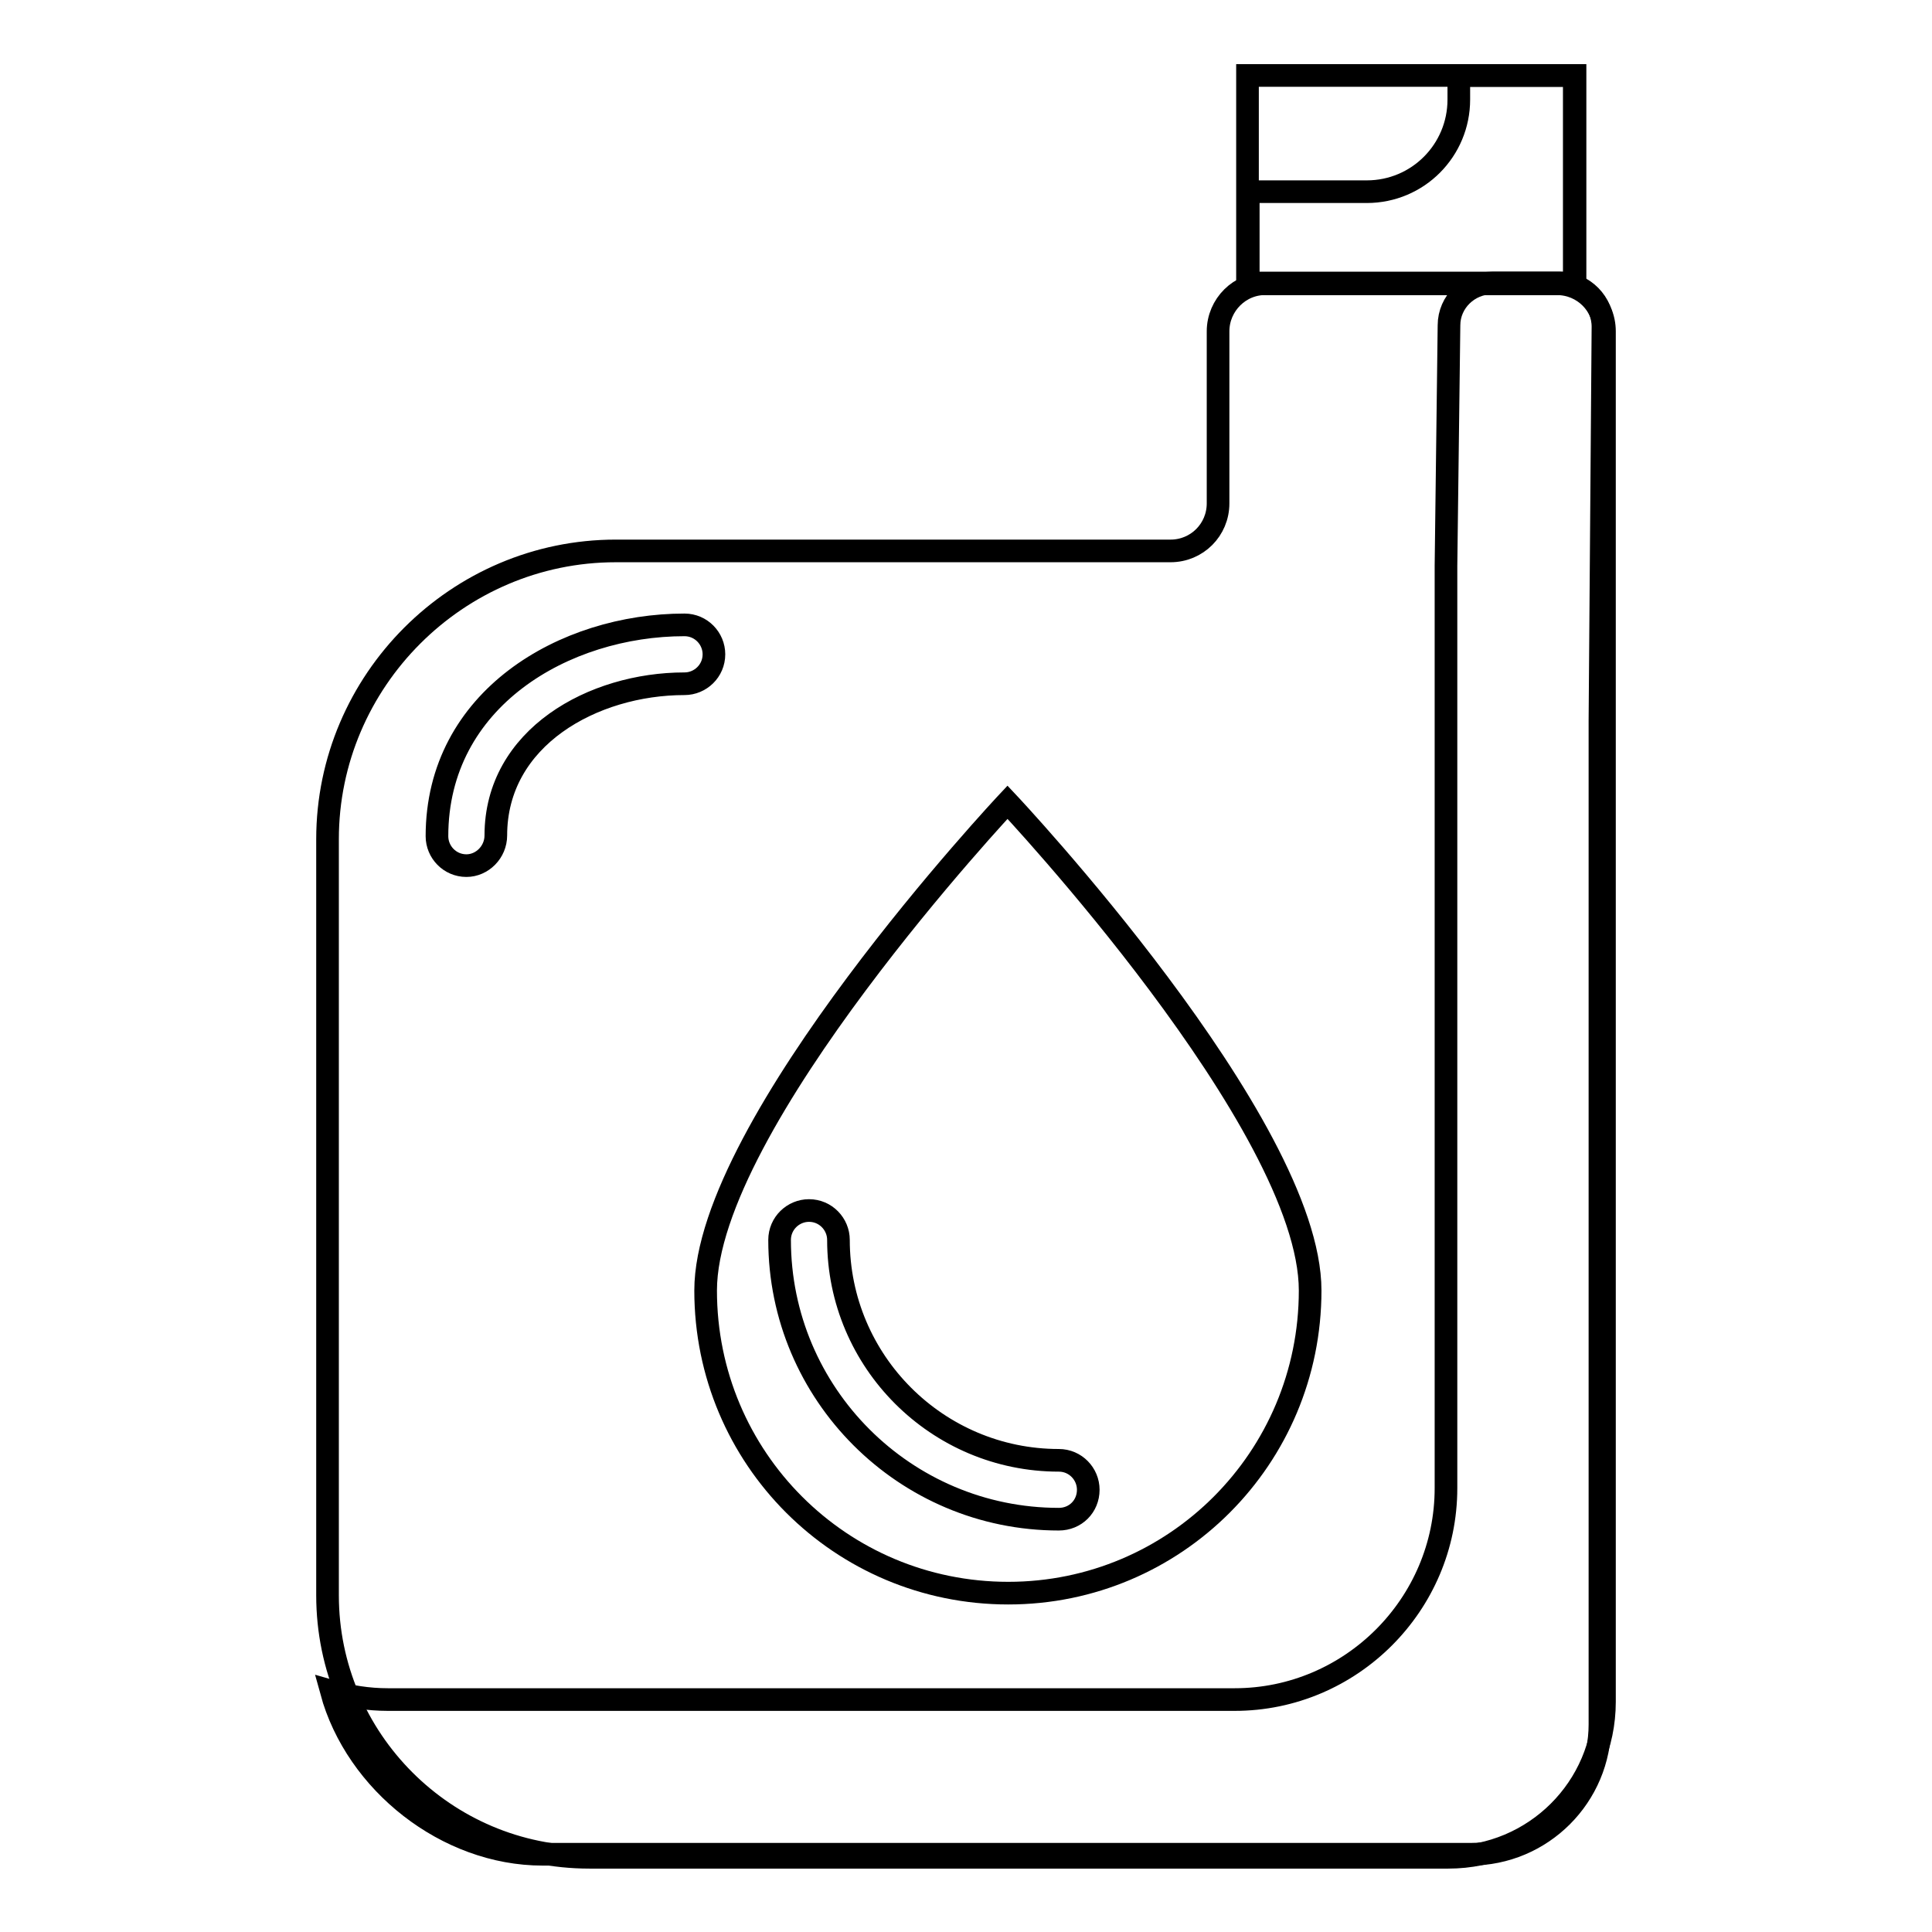
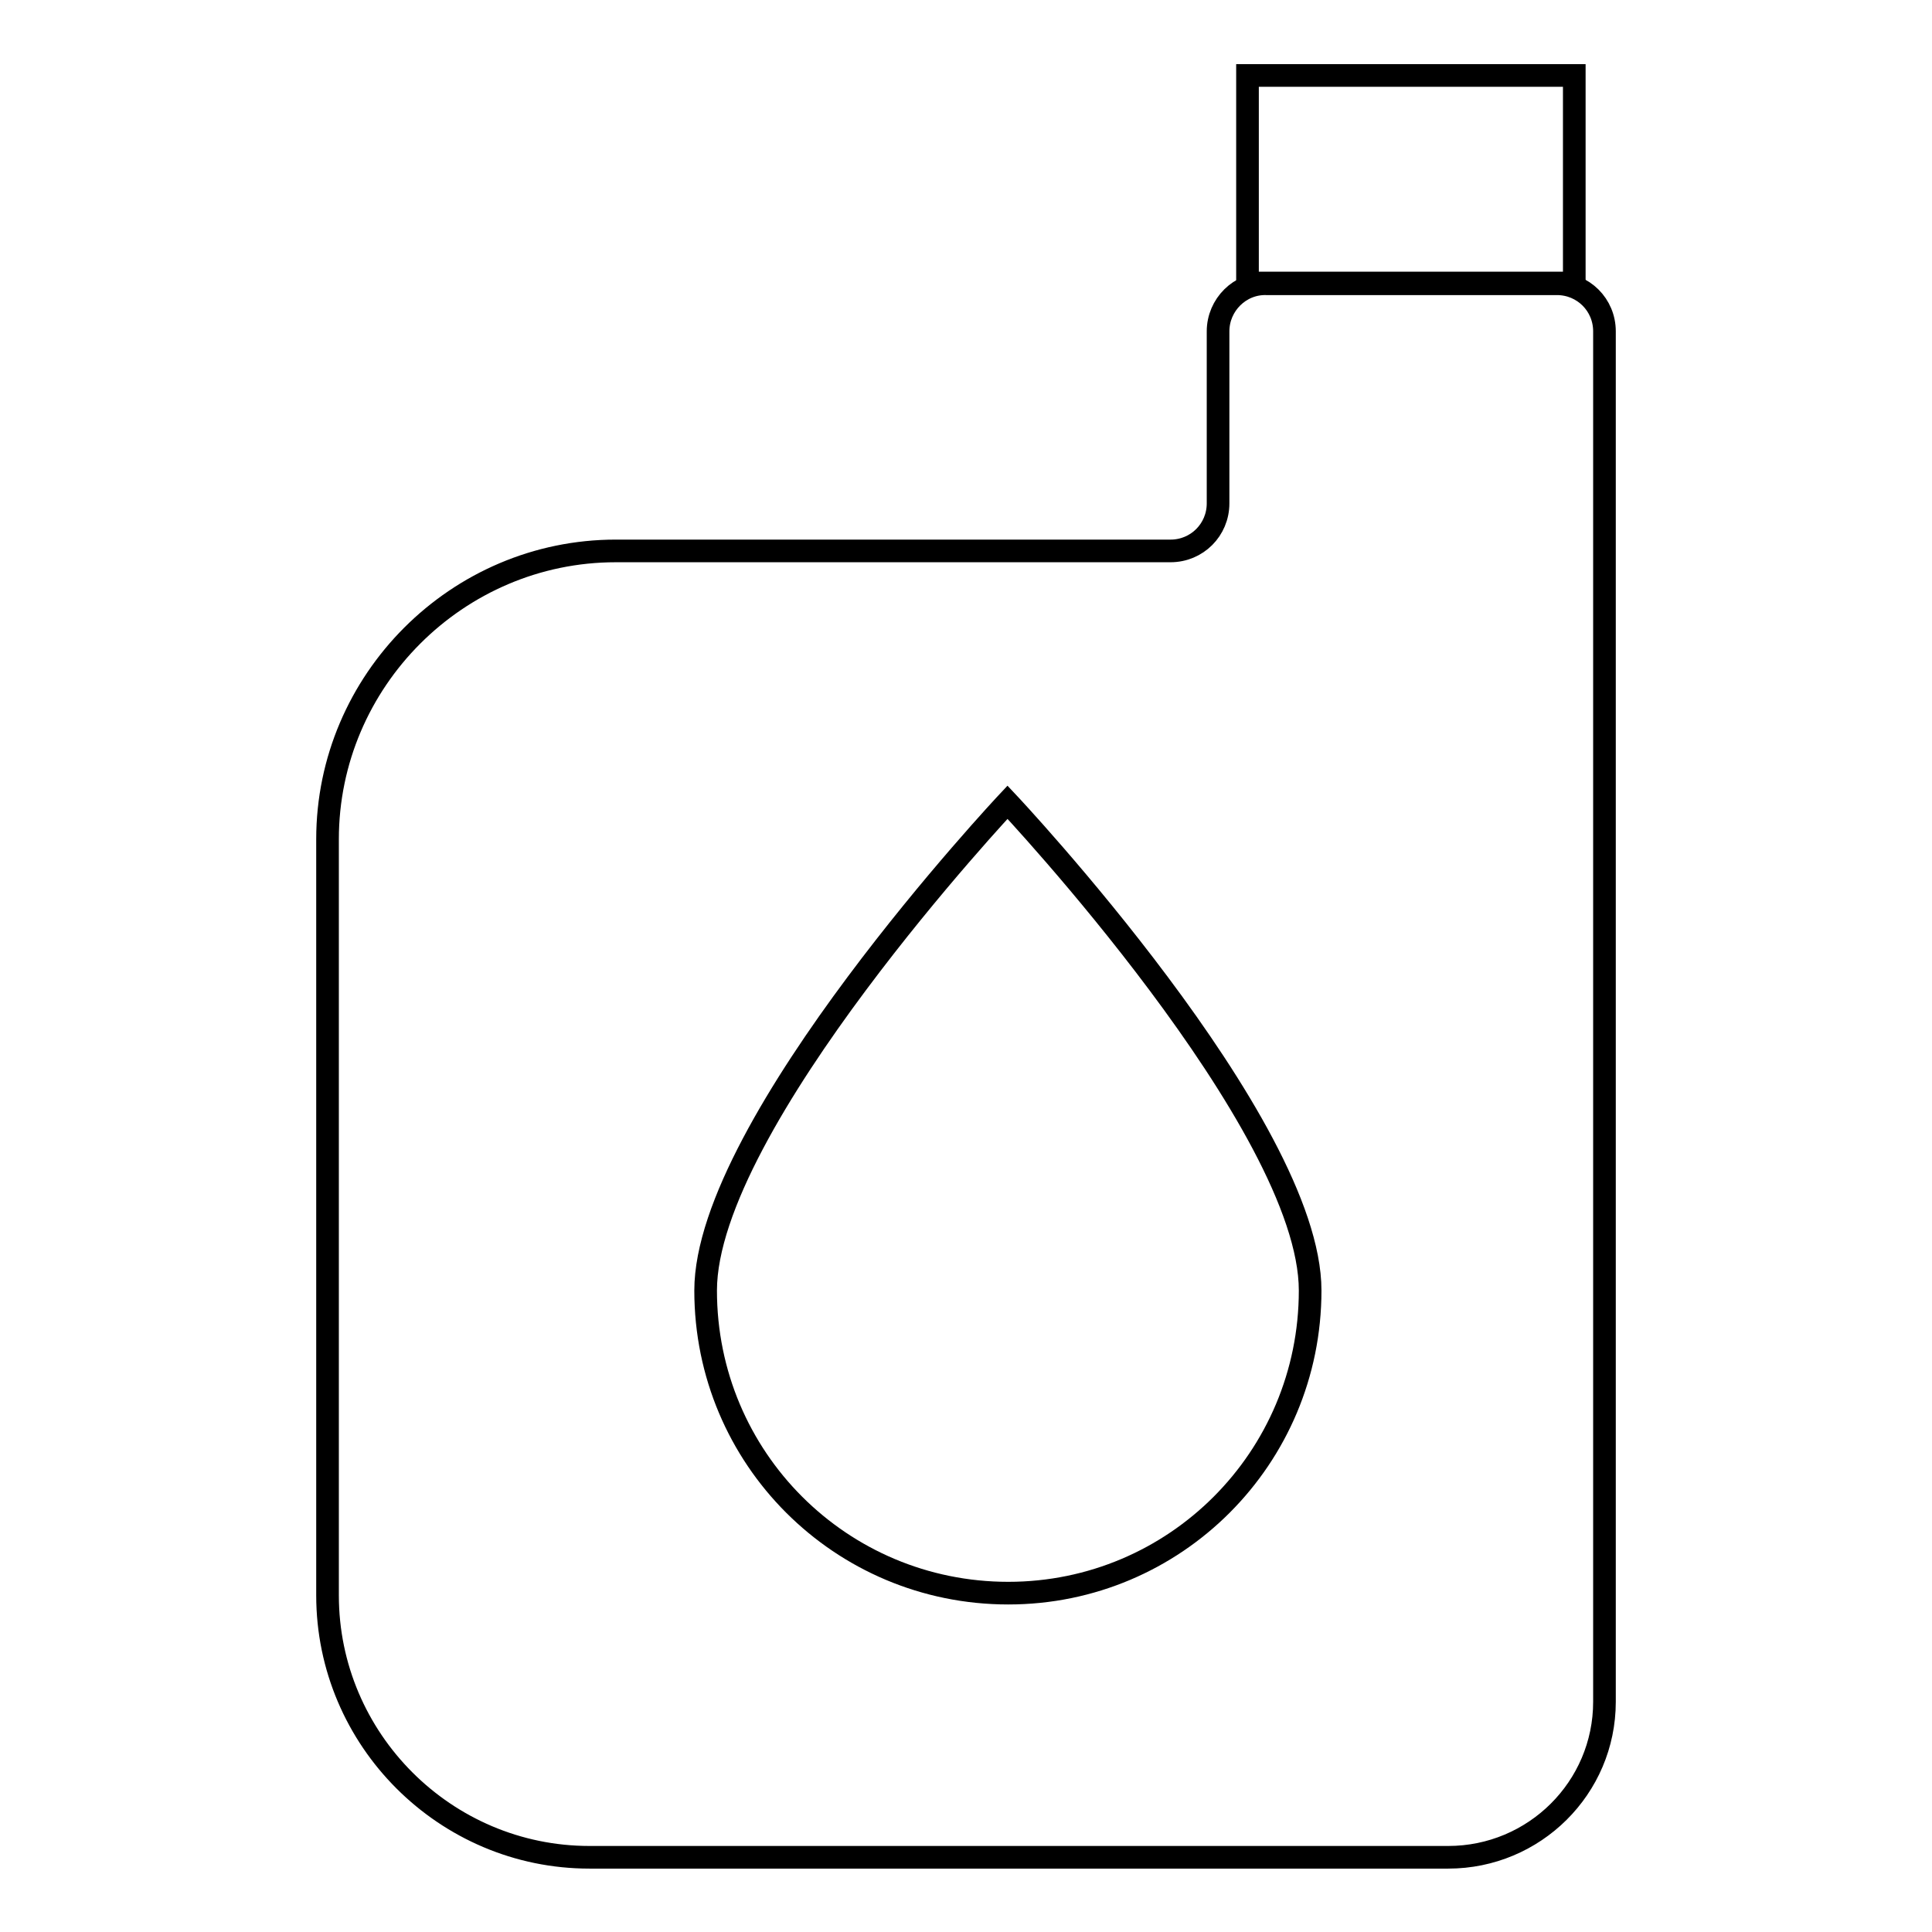
<svg xmlns="http://www.w3.org/2000/svg" version="1.1" x="0px" y="0px" viewBox="0 0 256 256" enable-background="new 0 0 256 256" xml:space="preserve">
  <g>
    <g>
      <path stroke-width="3" fill-opacity="0" stroke="#000000" d="M161.4,43.9v22.8c0,3.5-2.8,6.3-6.3,6.3H81.6c-21,0-38.2,17.2-38.2,38.2v100.2c0,19.1,15.6,34.7,34.7,34.7h113.8c11.4,0,20.7-9.2,20.7-20.6V117.9V95.4V43.9c0-3.5-2.8-6.3-6.3-6.3h-38.5C164.3,37.5,161.4,40.4,161.4,43.9z" />
-       <path stroke-width="3" fill-opacity="0" stroke="#000000" d="M197.7,37.5c-3.1,0-5.7,2.5-5.7,5.6L191.6,75v22.5v99.7c0,15.4-12.6,28-28,28H51.4c-2.6,0-5.1-0.4-7.5-1.1c3.3,12.1,15.3,21.6,28,21.6h122.9c9.5,0,17.2-7.7,17.2-17.2V118V95.5l0.4-52.2c0-3.2-2.6-5.8-5.7-5.8H197.7z" />
-       <path stroke-width="3" fill-opacity="0" stroke="#000000" d="M208.6,10h-43.3v27.5h43.3L208.6,10L208.6,10z" />
-       <path stroke-width="3" fill-opacity="0" stroke="#000000" d="M193.3,10v3.2c0,6.7-5.4,12.2-12.2,12.2h-15.7v12.2h43.3V10H193.3z" />
+       <path stroke-width="3" fill-opacity="0" stroke="#000000" d="M208.6,10h-43.3v27.5h43.3L208.6,10z" />
      <path stroke-width="3" fill-opacity="0" stroke="#000000" d="M173.6,171c0-22.1-40.1-64.7-40.1-64.7S93.5,148.9,93.5,171c0,22.2,17.9,40.1,40.1,40.1C155.7,211.1,173.6,193.2,173.6,171z" />
-       <path stroke-width="3" fill-opacity="0" stroke="#000000" d="M61.8,114.7c-2.2,0-3.9-1.8-3.9-3.9c0-18.2,16.9-28,32.8-28c2.2,0,3.9,1.8,3.9,3.9c0,2.2-1.8,3.9-3.9,3.9c-12.1,0-25,7.1-25,20.1C65.7,112.9,63.9,114.7,61.8,114.7z" />
-       <path stroke-width="3" fill-opacity="0" stroke="#000000" d="M140.3,201.3c-20.4,0-37-16.6-37-37c0-2.2,1.8-3.9,3.9-3.9c2.2,0,3.9,1.8,3.9,3.9c0,16.1,13.1,29.2,29.2,29.2c2.2,0,3.9,1.8,3.9,3.9C144.2,199.6,142.5,201.3,140.3,201.3z" />
    </g>
  </g>
</svg>